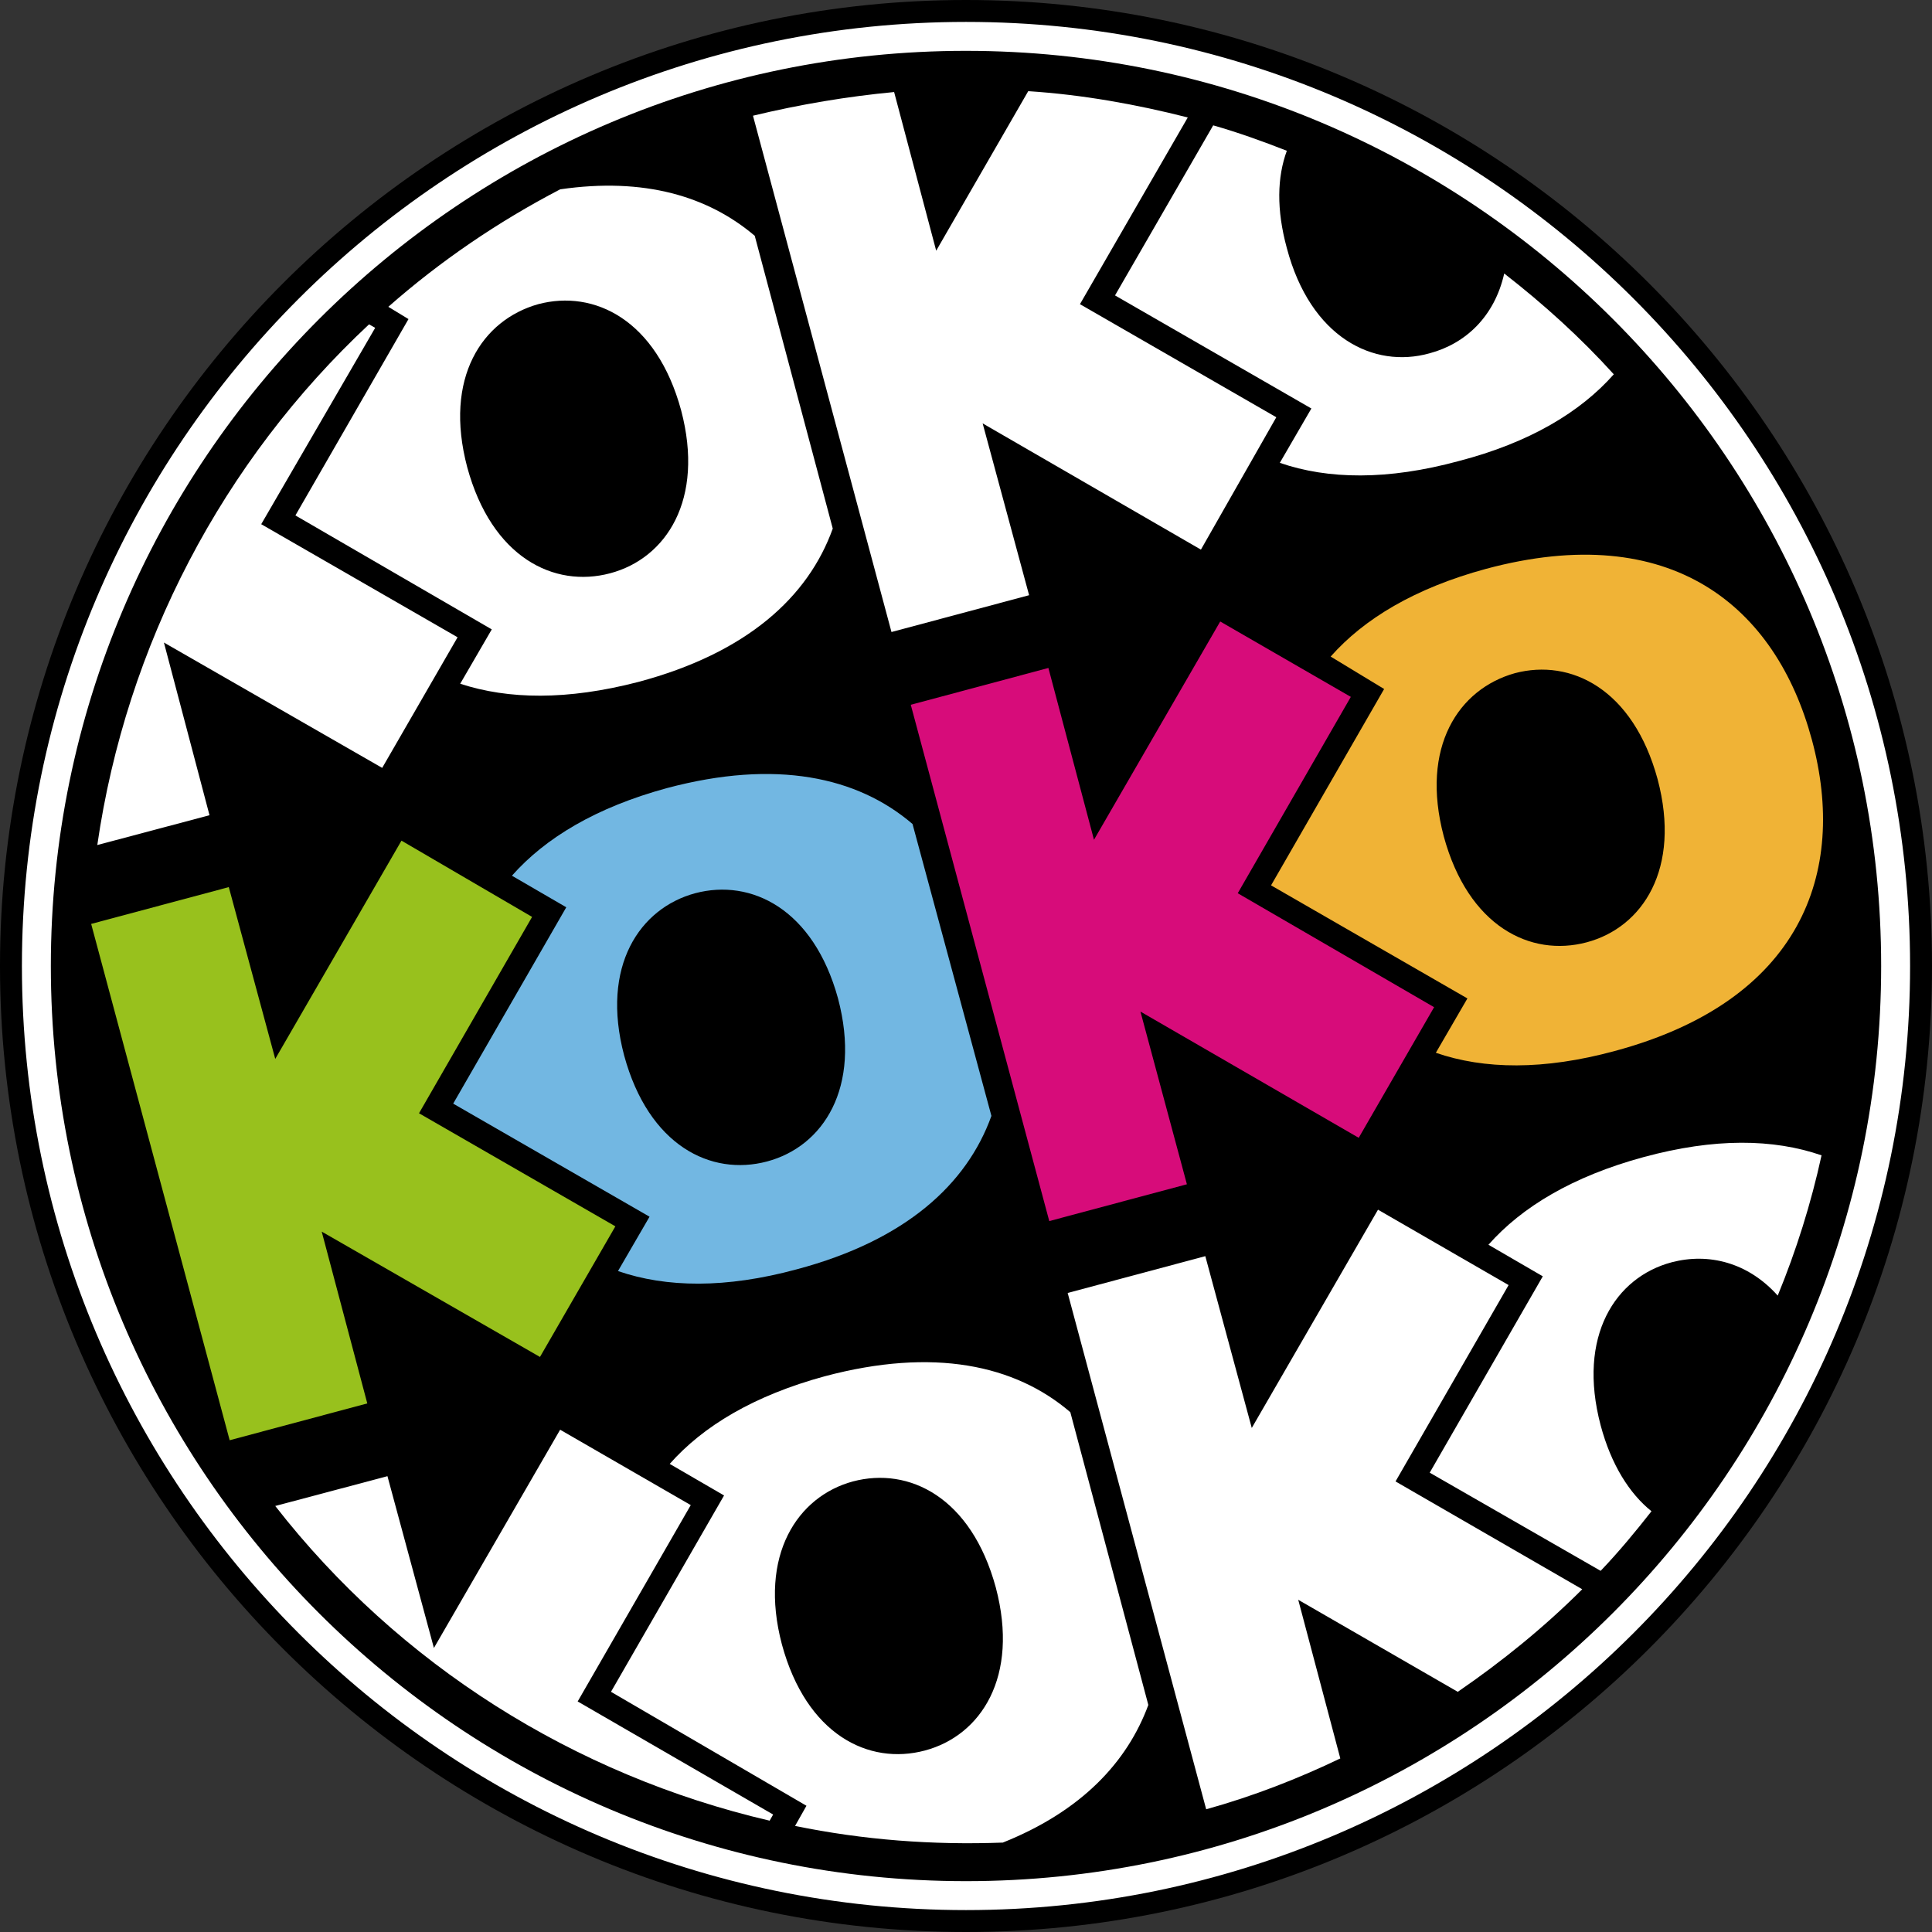
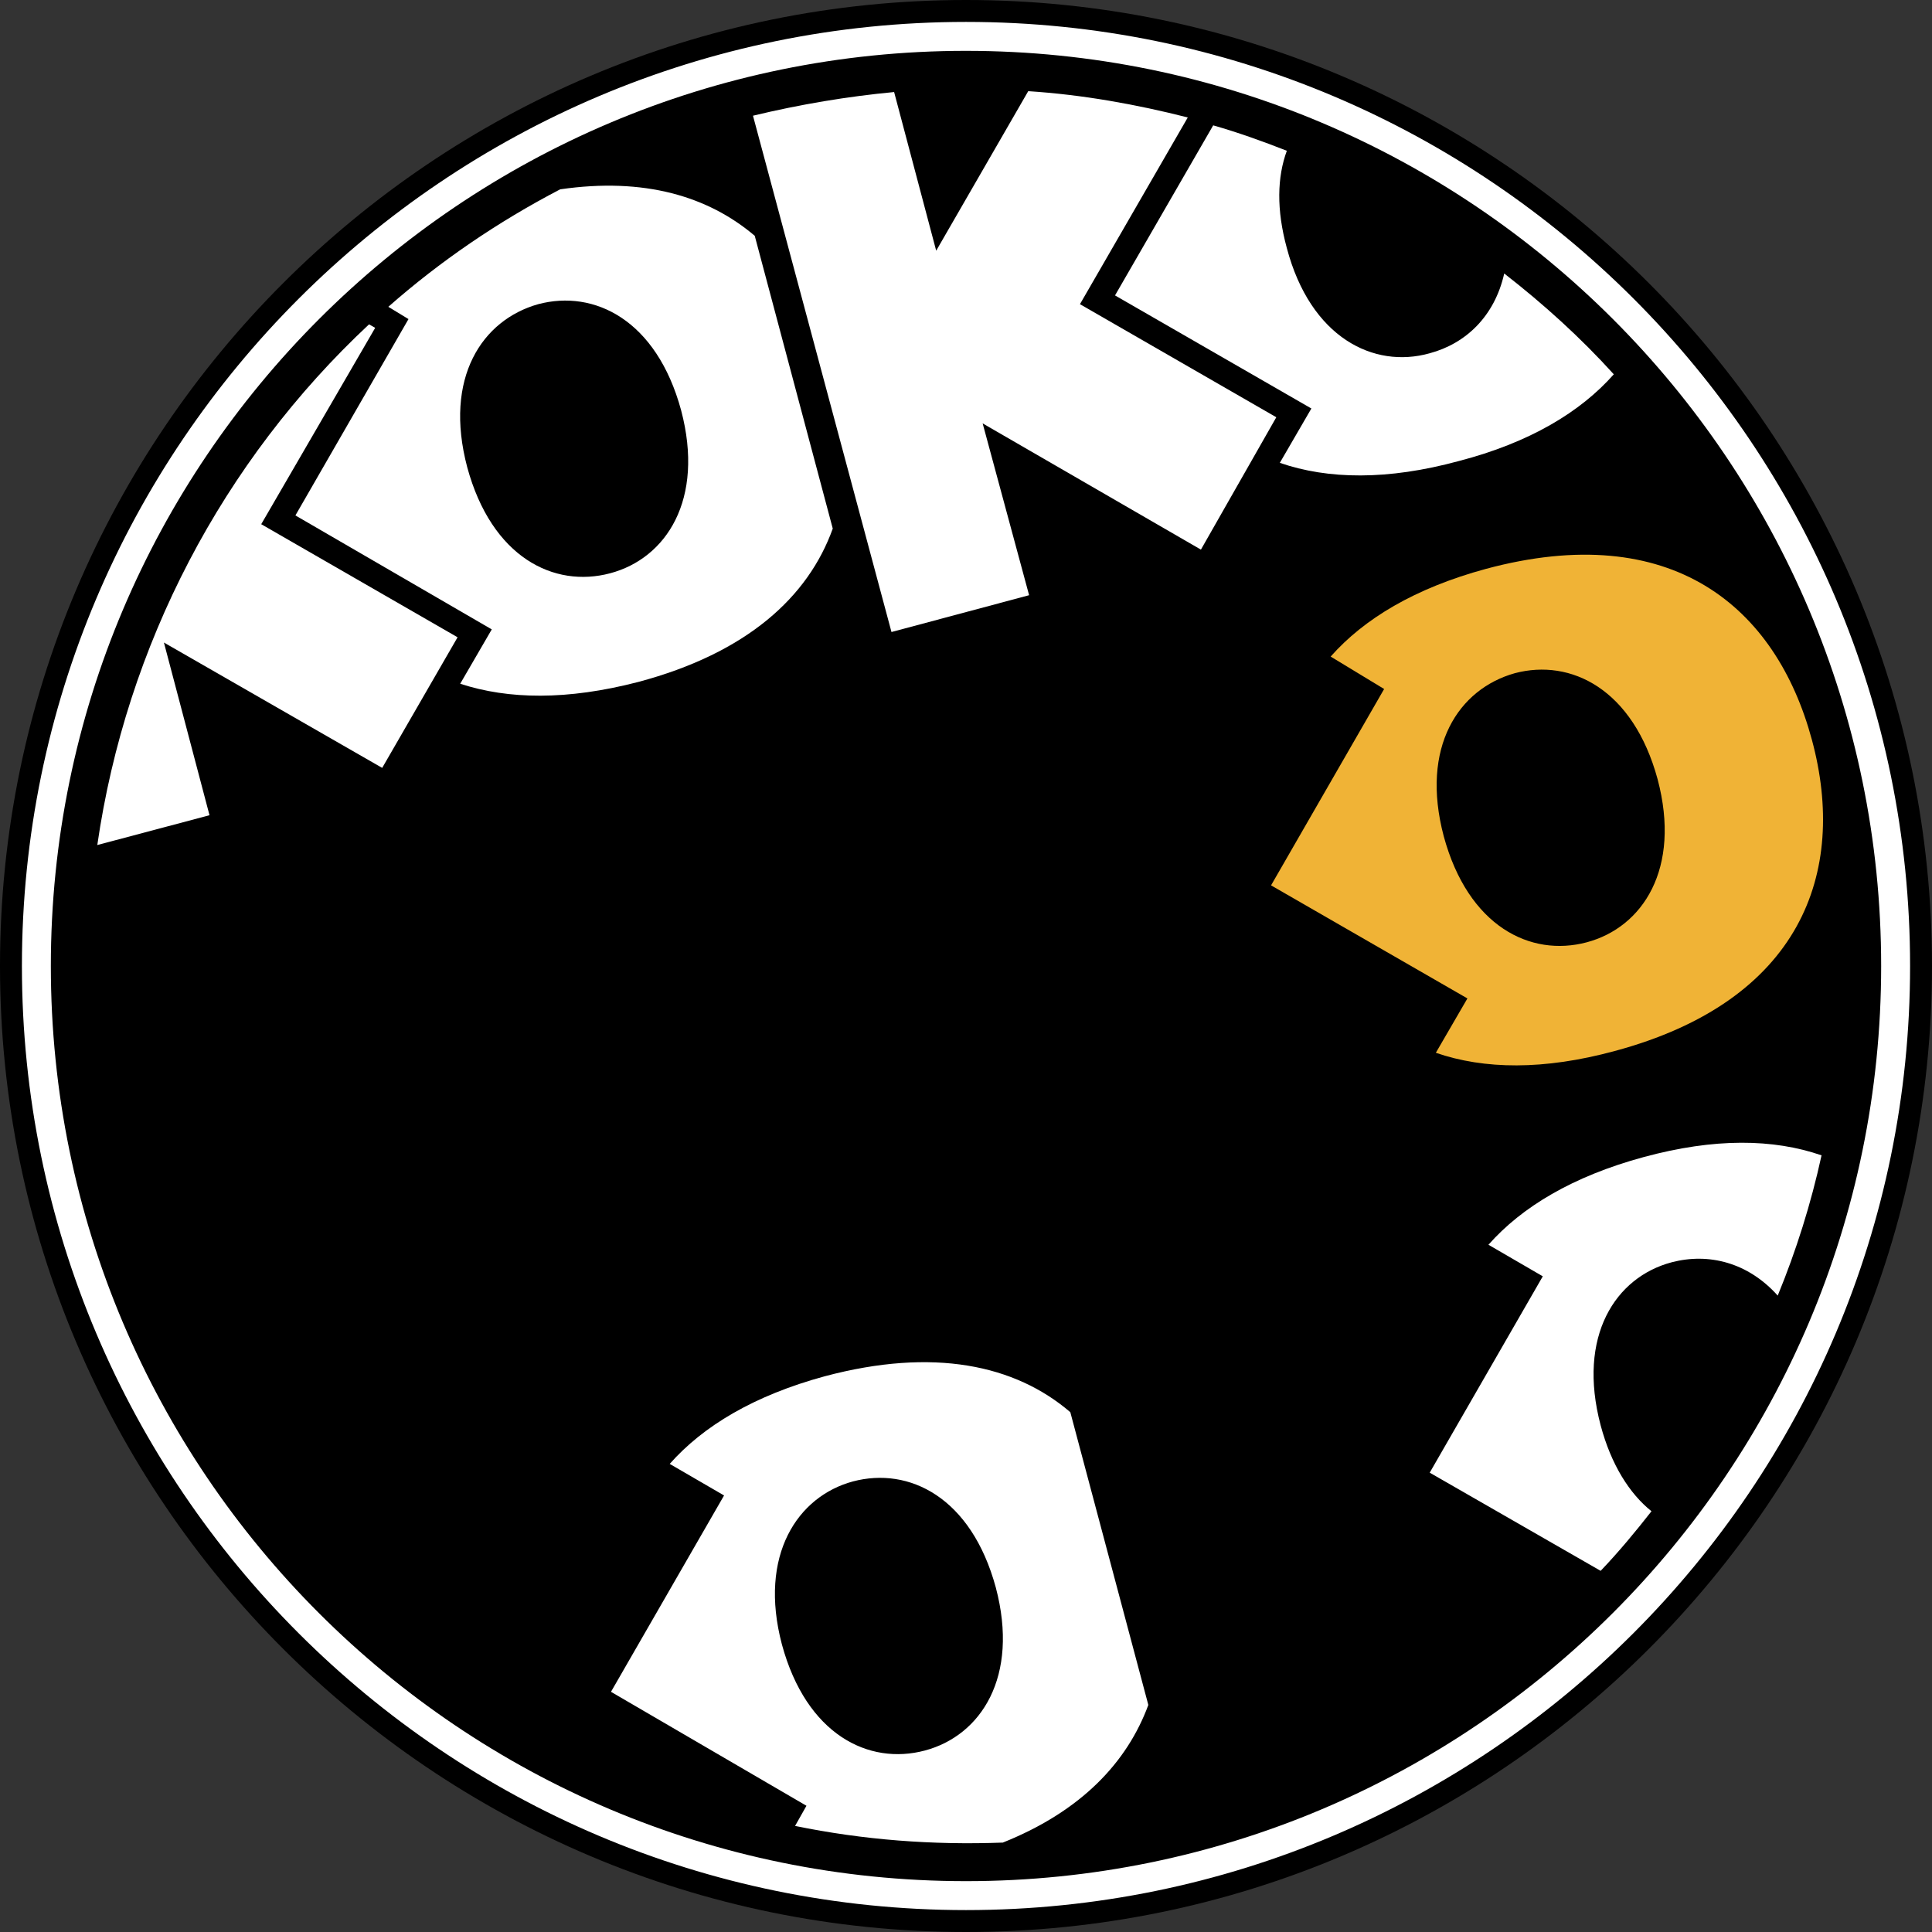
<svg xmlns="http://www.w3.org/2000/svg" version="1.1" x="0" y="0" viewBox="0 0 220.4 220.4" xml:space="preserve">
  <rect x="0" y="0" width="220.4" height="220.4" fill="#333333" stroke="none" />
  <style>.st1{fill-rule:evenodd;clip-rule:evenodd;fill:#fff}</style>
-   <path d="M110.2 0C171 0 220.4 49.4 220.4 110.2c0 60.8-49.4 110.2-110.2 110.2S0 171 0 110.2C0 49.4 49.4 0 110.2 0z" fill-rule="evenodd" clip-rule="evenodd" />
+   <path d="M110.2 0C171 0 220.4 49.4 220.4 110.2c0 60.8-49.4 110.2-110.2 110.2S0 171 0 110.2C0 49.4 49.4 0 110.2 0" fill-rule="evenodd" clip-rule="evenodd" />
  <path class="st1" d="M182.6 179.2L163.1 168l12.9-22.4-6.2-3.6c3.8-4.3 9.6-7.8 17.7-10s14.8-2.1 20.3-.2c-1.2 5.5-2.9 10.9-5 16-3.4-3.8-7.9-4.9-12.1-3.8-6.4 1.7-10.8 8.4-8.1 18.6 1.2 4.5 3.3 7.8 5.8 9.8-1.8 2.3-3.7 4.6-5.8 6.8zM90.7 208.3L92 206l-22.3-13 12.9-22.4-6.2-3.6c3.8-4.3 9.6-7.8 17.7-10 12.4-3.3 21.7-1.3 28 4.1l8.9 33.4c-2.4 6.5-7.6 12.1-16.6 15.7-8 .3-15.9-.3-23.7-1.9zm6.6-39.3c6.4-1.7 13.5 1.8 16.3 12.1 2.7 10.2-1.7 16.9-8.1 18.6-6.4 1.7-13.5-1.8-16.3-12.1-2.7-10.2 1.8-16.9 8.1-18.6z" />
-   <path class="st1" d="M137.6 206.4l-15.8-58.9 15.7-4.2 5.3 19.6 14.4-24.9 14.9 8.6-12.9 22.4 21.3 12.3c-4.3 4.3-9.1 8.2-14.2 11.7l-18.2-10.5 4.8 18.1c-4.8 2.3-9.9 4.3-15.3 5.8zM31.4 171.8l12.8-3.4 5.3 19.6 14.4-24.9 14.9 8.6-12.9 22.4L88.2 207l-.4.7c-22.3-5.2-42.3-17.8-56.4-35.9z" />
-   <path d="M113.1 127.3c-2.8 7.8-9.8 14.2-22.2 17.5-8.1 2.2-14.9 2.1-20.4.2l3.6-6.2-22.4-12.9 12.9-22.4-6.2-3.6c3.8-4.3 9.6-7.8 17.7-10 12.4-3.3 21.7-1.3 28 4.1l9 33.3zm-33.8-25.4c6.4-1.7 13.5 1.8 16.3 12 2.7 10.2-1.7 16.9-8.1 18.6-6.4 1.7-13.5-1.8-16.3-12.1-2.7-10.2 1.8-16.8 8.1-18.5z" fill-rule="evenodd" clip-rule="evenodd" fill="#72b7e2" />
-   <path fill-rule="evenodd" clip-rule="evenodd" fill="#98c11d" d="M31.4 120.8l-5.3-19.6-15.7 4.2 15.8 58.9 15.7-4.2-5.2-19.6 24.9 14.3 8.6-14.9L47.8 127l12.9-22.4-14.9-8.7-14.4 24.9z" />
-   <path fill-rule="evenodd" clip-rule="evenodd" fill="#d70c7a" d="M124.8 95.8l-5.2-19.6-15.7 4.2 15.8 58.9 15.7-4.2-5.3-19.7 24.9 14.4 8.6-14.9-22.4-13 12.9-22.4-14.9-8.6-14.4 24.9z" />
  <path d="M151.8 74.9c3.8-4.3 9.6-7.8 17.7-10 21.2-5.7 33.1 4.3 37.2 19.5 4.1 15.2-1.3 29.8-22.5 35.5-8.1 2.2-14.9 2.1-20.4.2l3.6-6.2L145 101l12.9-22.4-6.1-3.7zm21 1.9c6.4-1.7 13.5 1.8 16.3 12.1 2.7 10.2-1.7 16.9-8.1 18.6-6.4 1.7-13.5-1.8-16.3-12.1-2.7-10.2 1.7-16.8 8.1-18.6z" fill-rule="evenodd" clip-rule="evenodd" fill="#f0b336" />
  <path class="st1" d="M63.9 21.6c9.6-1.4 16.9.8 22.2 5.3L95 60.3c-2.8 7.8-9.8 14.2-22.2 17.5-8.1 2.1-14.8 2-20.3.2l3.6-6.2-22.4-13 12.9-22.4-2.3-1.4c5.9-5.2 12.5-9.7 19.6-13.4zm-2.5 13.1c6.4-1.7 13.5 1.8 16.3 12.1C80.4 57 76 63.7 69.6 65.4c-6.4 1.7-13.5-1.8-16.3-12.1-2.7-10.2 1.7-16.8 8.1-18.6zM138.4 14.3c2.8.8 5.6 1.8 8.4 2.9-1.1 3-1.2 6.7 0 11.1 2.7 10.2 9.9 13.8 16.3 12 4.1-1.1 7.4-4.2 8.5-9.1 4.5 3.5 8.7 7.3 12.5 11.5-3.8 4.3-9.6 7.8-17.7 9.9-8.1 2.2-14.9 2.1-20.4.2l3.6-6.2-22.4-12.9 11.2-19.4z" />
  <path class="st1" d="M85.9 13.2c5.4-1.3 10.8-2.2 16.1-2.7l4.8 18.1 10.5-18.2c6.2.4 12.3 1.5 18.2 3l-12.3 21.3 22.4 12.9-8.6 15.1-24.9-14.4 5.3 19.6-15.7 4.2-15.8-58.9zM42.1 37l.7.4-13 22.4 22.4 12.9-8.6 14.9-24.9-14.3L23.9 93l-12.8 3.4c3.3-22.8 14.3-43.8 31-59.4z" />
  <path class="st1" d="M110.2 2.5C50.8 2.5 2.5 50.8 2.5 110.2c0 59.4 48.3 107.7 107.7 107.7s107.7-48.3 107.7-107.7c0-59.4-48.2-107.7-107.7-107.7zm0 3.3c57.6 0 104.4 46.8 104.4 104.4 0 57.6-46.8 104.4-104.4 104.4S5.8 167.9 5.8 110.2C5.8 52.6 52.6 5.8 110.2 5.8z" />
</svg>